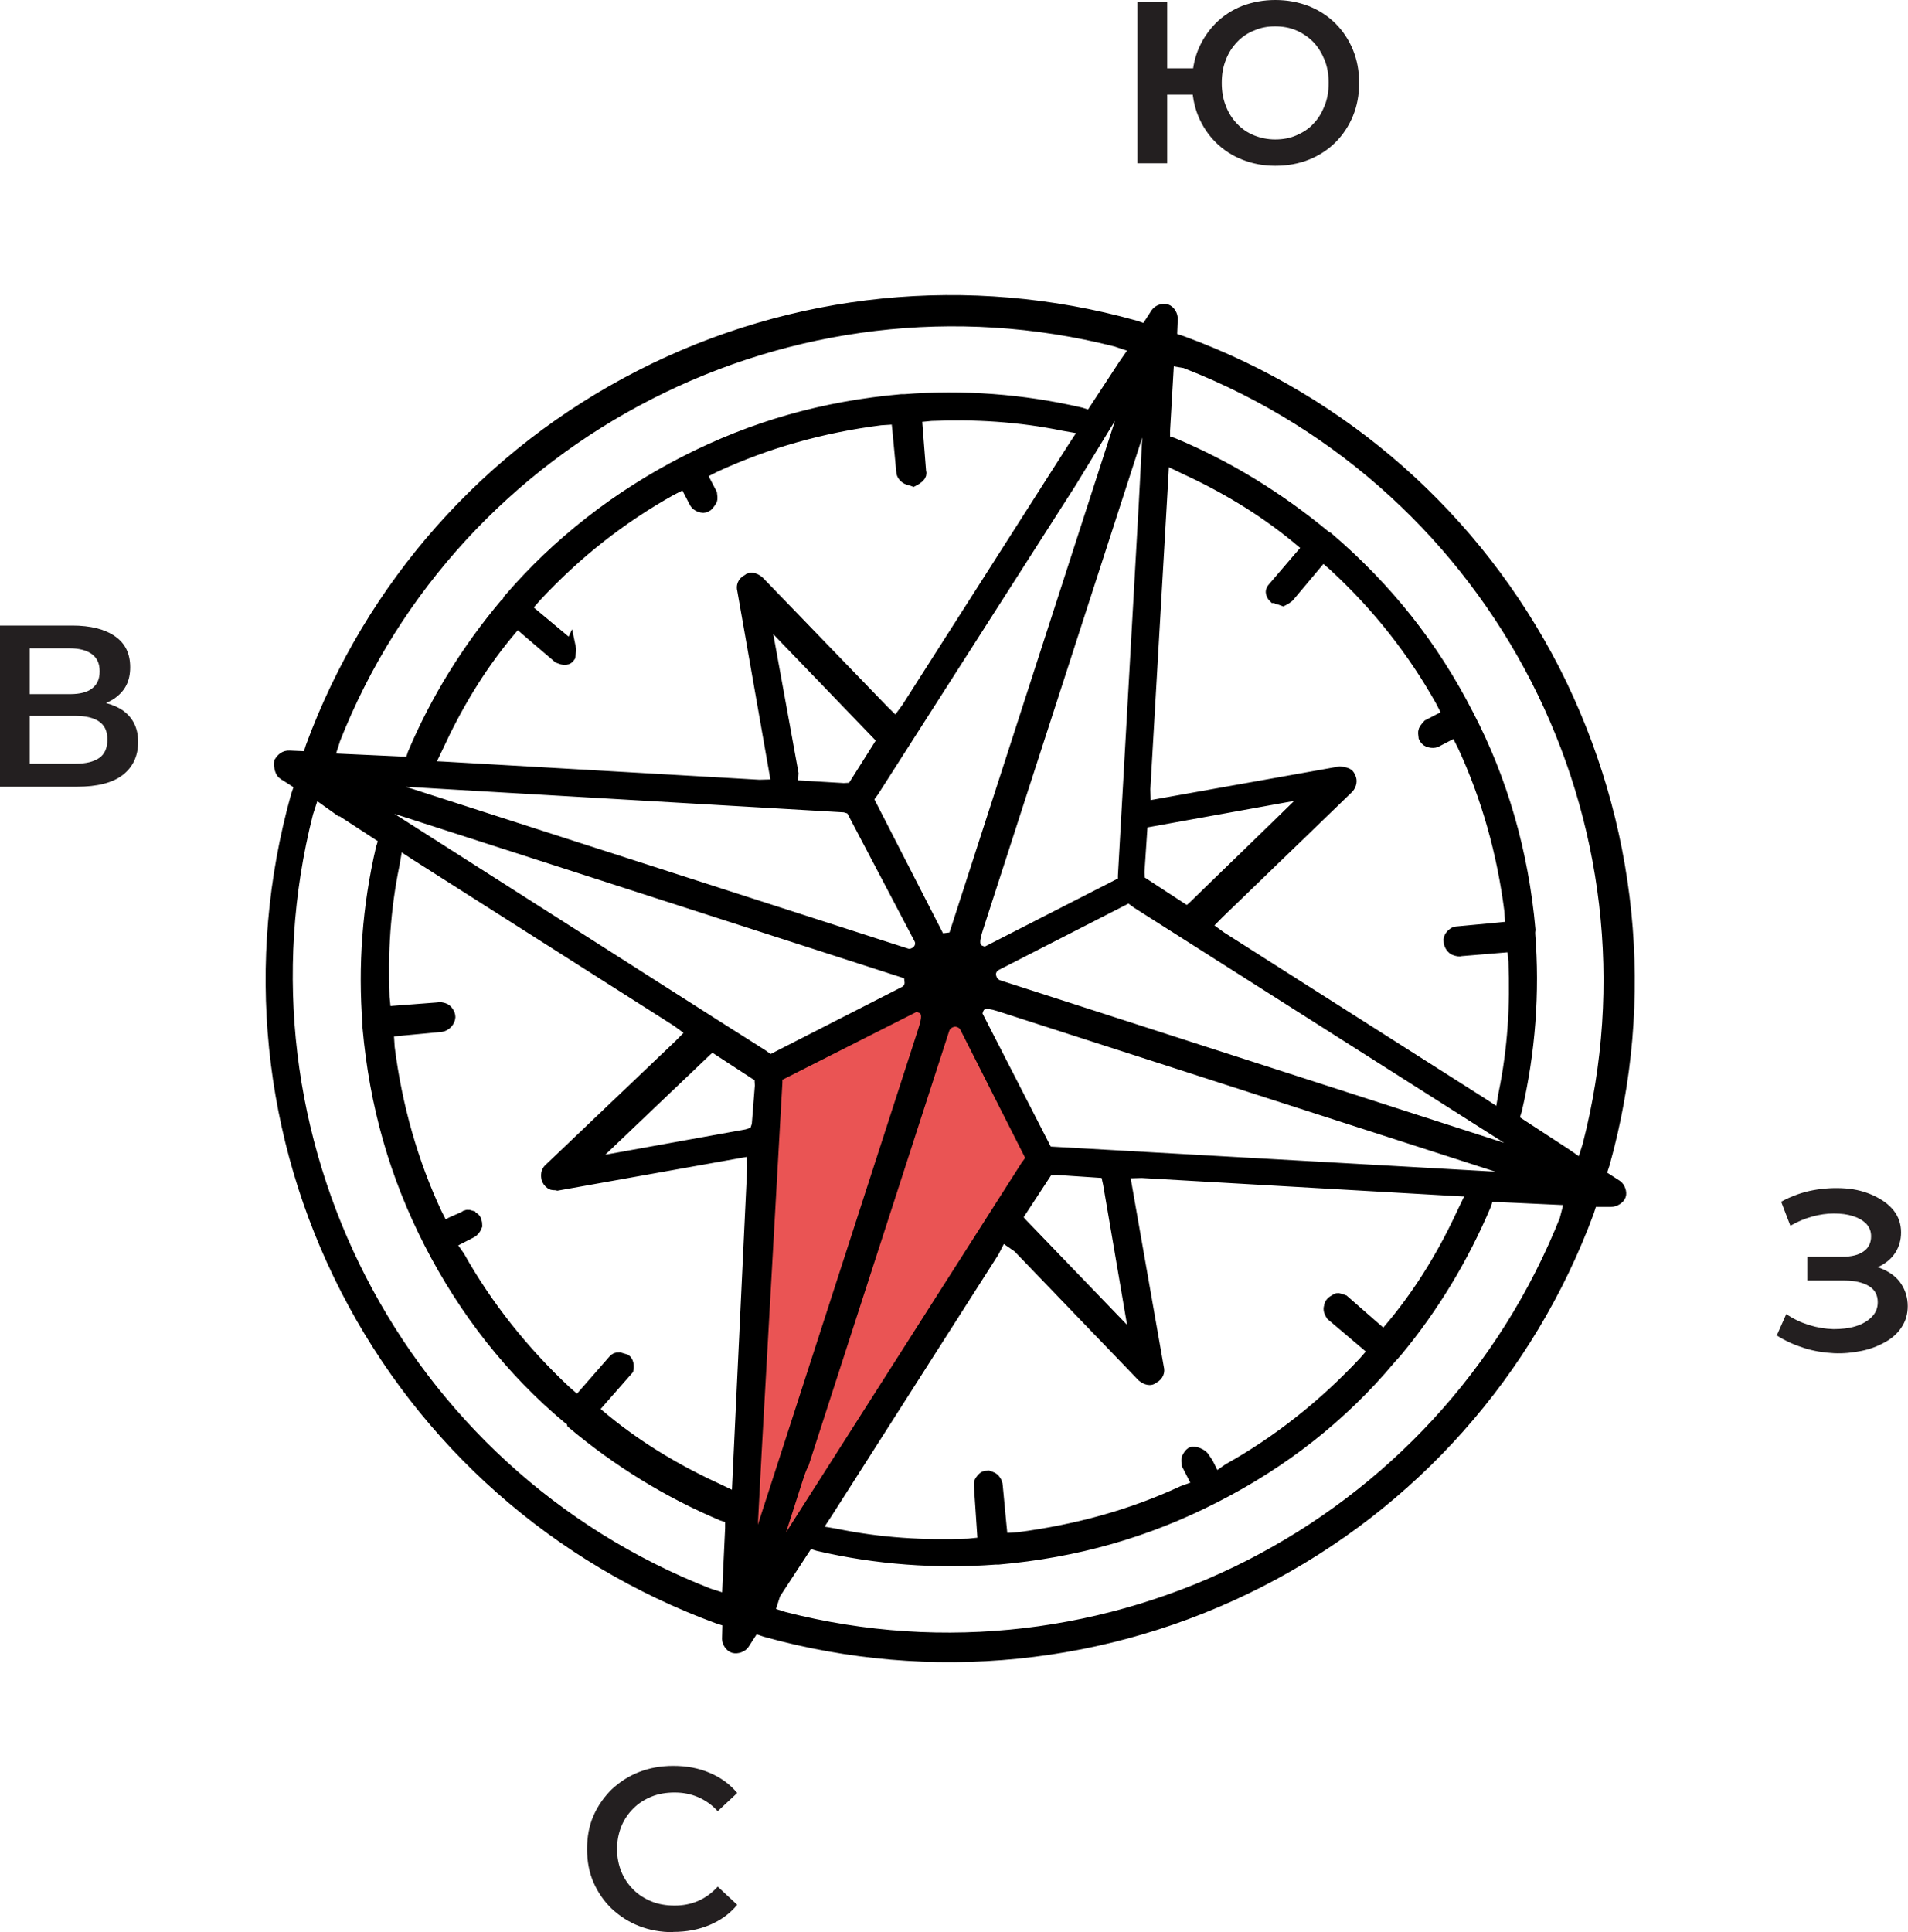
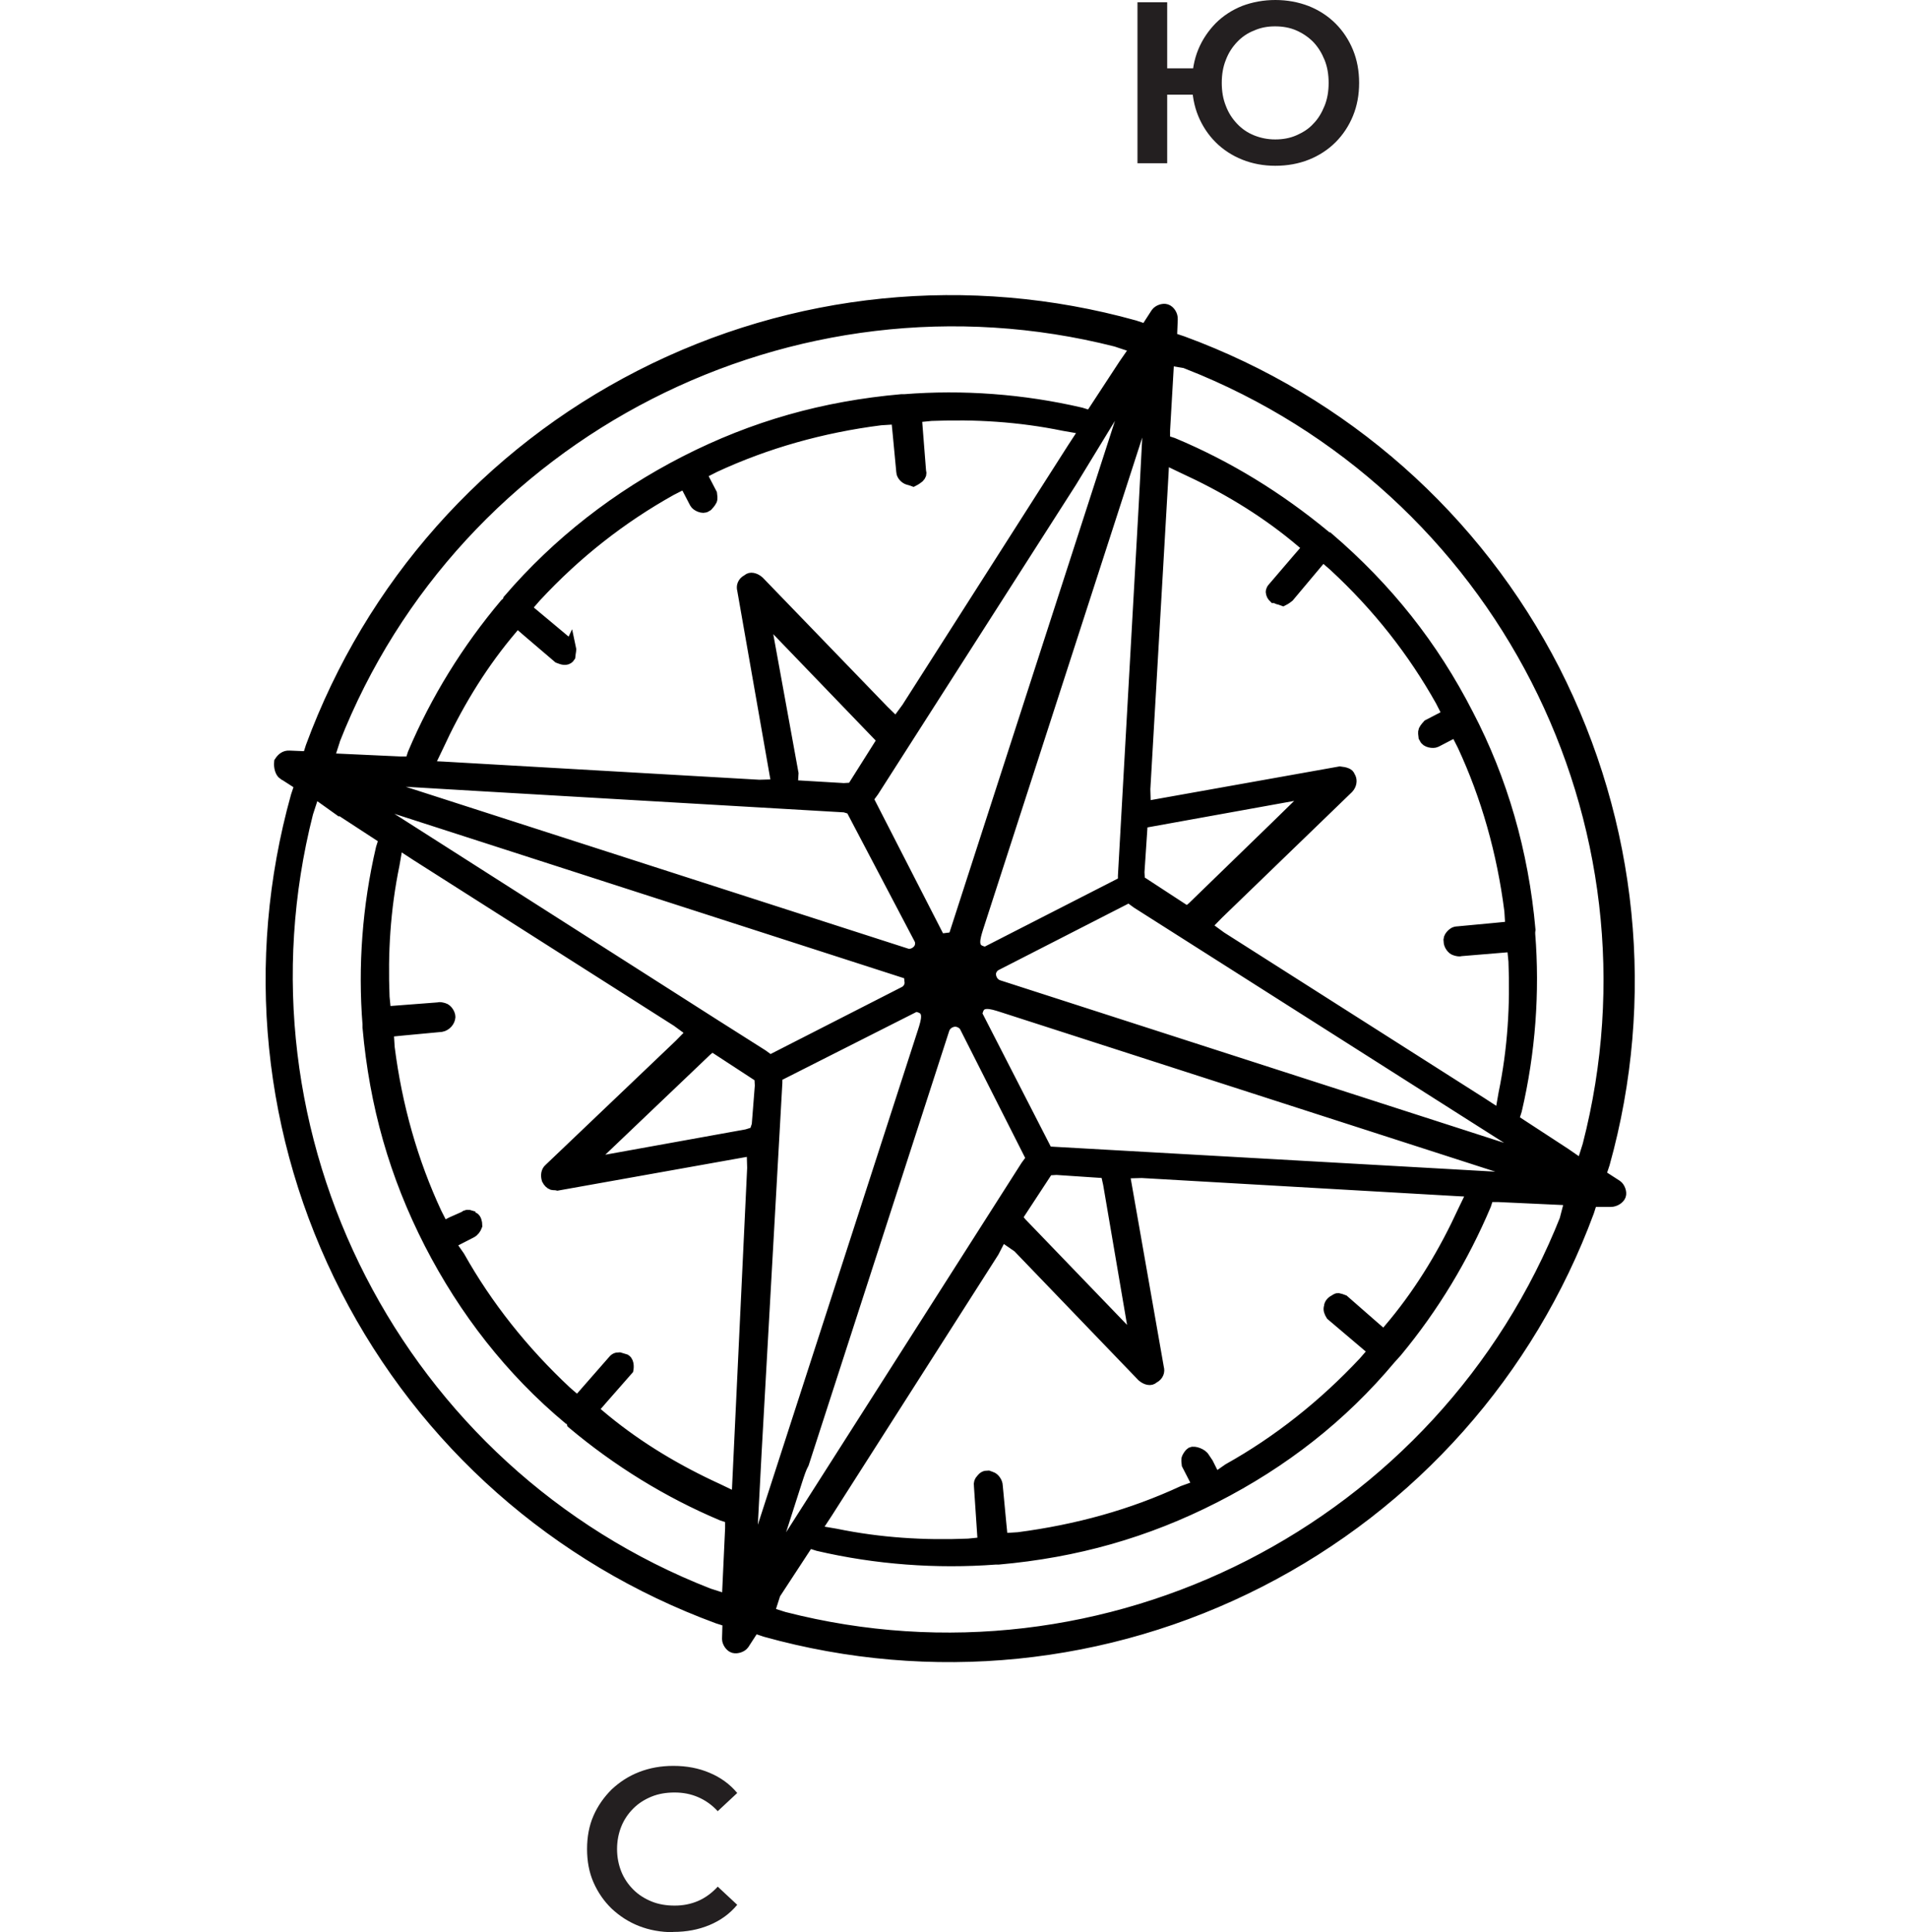
<svg xmlns="http://www.w3.org/2000/svg" width="80" height="81" viewBox="0 0 80 81" fill="none">
  <g clip-path="url(#clip0_2186_693)">
    <path d="M47.693 6.854V0.097H48.939V2.864H50.69V3.968H48.939V6.843H47.693V6.854ZM53.473 6.95C52.979 6.95 52.517 6.864 52.087 6.693C51.657 6.521 51.281 6.274 50.97 5.963C50.658 5.652 50.411 5.277 50.239 4.859C50.067 4.44 49.981 3.968 49.981 3.475C49.981 2.982 50.067 2.499 50.239 2.081C50.411 1.662 50.658 1.298 50.97 0.976C51.281 0.665 51.657 0.418 52.087 0.247C52.517 0.086 52.979 0 53.473 0C53.967 0 54.44 0.086 54.88 0.257C55.31 0.429 55.686 0.676 55.998 0.987C56.309 1.298 56.557 1.673 56.728 2.091C56.9 2.51 56.986 2.971 56.986 3.475C56.986 3.979 56.9 4.44 56.728 4.859C56.557 5.277 56.309 5.652 55.998 5.963C55.686 6.274 55.31 6.521 54.88 6.693C54.451 6.864 53.978 6.95 53.473 6.95ZM53.473 5.845C53.785 5.845 54.085 5.792 54.354 5.674C54.623 5.556 54.87 5.406 55.063 5.191C55.267 4.987 55.418 4.73 55.536 4.44C55.654 4.151 55.708 3.829 55.708 3.475C55.708 3.121 55.654 2.799 55.536 2.51C55.418 2.22 55.267 1.974 55.063 1.759C54.859 1.555 54.623 1.394 54.354 1.276C54.085 1.158 53.785 1.105 53.462 1.105C53.14 1.105 52.861 1.158 52.592 1.276C52.313 1.384 52.076 1.544 51.872 1.759C51.668 1.974 51.507 2.22 51.399 2.51C51.281 2.799 51.227 3.121 51.227 3.475C51.227 3.829 51.281 4.151 51.399 4.44C51.507 4.73 51.668 4.977 51.872 5.191C52.076 5.406 52.313 5.567 52.581 5.674C52.85 5.781 53.14 5.845 53.462 5.845H53.473Z" fill="#231F20" />
-     <path d="M74.488 56.009L74.897 55.087C75.187 55.29 75.509 55.441 75.853 55.548C76.197 55.655 76.54 55.709 76.874 55.719C77.207 55.719 77.518 55.687 77.797 55.602C78.077 55.516 78.302 55.387 78.474 55.215C78.646 55.044 78.732 54.84 78.732 54.593C78.732 54.293 78.614 54.068 78.367 53.917C78.12 53.767 77.776 53.682 77.346 53.682H75.778V52.684H77.26C77.636 52.684 77.937 52.609 78.141 52.459C78.356 52.309 78.453 52.094 78.453 51.826C78.453 51.622 78.388 51.451 78.249 51.3C78.109 51.161 77.926 51.054 77.69 50.979C77.454 50.904 77.196 50.871 76.895 50.871C76.594 50.871 76.293 50.914 75.982 51C75.67 51.086 75.359 51.215 75.069 51.386L74.682 50.378C75.112 50.142 75.563 49.981 76.025 49.895C76.487 49.81 76.938 49.788 77.379 49.82C77.819 49.852 78.216 49.96 78.56 50.121C78.904 50.282 79.194 50.485 79.398 50.743C79.603 51 79.71 51.311 79.71 51.665C79.71 51.987 79.624 52.276 79.463 52.523C79.302 52.77 79.065 52.963 78.775 53.102C78.474 53.242 78.131 53.306 77.733 53.306L77.776 52.984C78.238 52.984 78.625 53.059 78.958 53.21C79.291 53.36 79.549 53.564 79.721 53.832C79.893 54.1 79.989 54.411 79.989 54.754C79.989 55.087 79.903 55.376 79.742 55.623C79.581 55.88 79.345 56.095 79.055 56.256C78.754 56.427 78.421 56.556 78.055 56.631C77.679 56.706 77.293 56.749 76.884 56.728C76.476 56.706 76.057 56.642 75.649 56.513C75.24 56.384 74.854 56.213 74.488 55.977V56.009Z" fill="#231F20" />
-     <path d="M0 32.981V26.224H3.03C3.793 26.224 4.394 26.374 4.824 26.675C5.254 26.975 5.458 27.404 5.458 27.972C5.458 28.541 5.254 28.938 4.856 29.238C4.459 29.538 3.911 29.689 3.234 29.689L3.417 29.356C4.169 29.356 4.76 29.506 5.168 29.796C5.576 30.096 5.791 30.525 5.791 31.104C5.791 31.683 5.576 32.155 5.146 32.488C4.717 32.82 4.072 32.981 3.223 32.981H0ZM1.246 29.099H2.933C3.341 29.099 3.653 29.023 3.857 28.863C4.072 28.702 4.179 28.466 4.179 28.144C4.179 27.822 4.072 27.586 3.857 27.425C3.642 27.265 3.331 27.179 2.933 27.179H1.246V29.088V29.099ZM1.246 32.016H3.169C3.61 32.016 3.943 31.93 4.169 31.769C4.394 31.608 4.502 31.351 4.502 30.997C4.502 30.665 4.394 30.418 4.169 30.257C3.943 30.096 3.61 30.01 3.169 30.01H1.246V32.005V32.016Z" fill="#231F20" />
    <path d="M28.235 81C27.709 81 27.236 80.914 26.796 80.743C26.355 80.571 25.979 80.324 25.646 80.013C25.324 79.702 25.066 79.327 24.883 78.909C24.701 78.49 24.615 78.029 24.615 77.514C24.615 76.999 24.701 76.538 24.883 76.12C25.066 75.701 25.324 75.337 25.646 75.015C25.979 74.704 26.355 74.457 26.796 74.286C27.236 74.114 27.709 74.028 28.235 74.028C28.794 74.028 29.299 74.125 29.75 74.318C30.212 74.511 30.599 74.79 30.911 75.165L30.094 75.927C29.847 75.659 29.568 75.466 29.267 75.337C28.966 75.208 28.644 75.144 28.289 75.144C27.934 75.144 27.612 75.197 27.322 75.315C27.032 75.433 26.774 75.594 26.559 75.809C26.344 76.023 26.172 76.27 26.054 76.56C25.936 76.849 25.872 77.171 25.872 77.514C25.872 77.857 25.936 78.179 26.054 78.469C26.172 78.758 26.344 79.005 26.559 79.219C26.774 79.434 27.032 79.595 27.322 79.713C27.612 79.831 27.934 79.885 28.289 79.885C28.644 79.885 28.966 79.82 29.267 79.692C29.568 79.563 29.847 79.359 30.094 79.091L30.911 79.852C30.599 80.228 30.212 80.507 29.75 80.7C29.288 80.893 28.783 80.989 28.225 80.989L28.235 81Z" fill="#231F20" />
-     <path d="M39.699 41.326L43.739 48.533L31.093 67.925L32.275 44.887L39.699 41.326Z" fill="#EA5454" />
    <path d="M11.904 32.445L12.603 32.895L12.442 33.378C10.508 40.307 11.249 47.654 14.526 54.046C17.803 60.439 23.336 65.33 30.105 67.818L30.545 67.957L30.524 68.708C30.524 68.837 30.642 69.019 30.771 69.051C30.9 69.084 31.093 69.019 31.168 68.912L31.62 68.215L32.103 68.376C39.044 70.306 46.403 69.566 52.807 66.295C59.21 63.024 64.11 57.5 66.591 50.786L66.731 50.346H67.537C67.709 50.346 67.881 50.228 67.924 50.11C67.967 49.992 67.891 49.788 67.784 49.713L67.086 49.263L67.247 48.78C69.17 41.883 68.429 34.536 65.162 28.112C61.886 21.719 56.352 16.828 49.584 14.34L49.422 14.286L49.1 14.179L49.132 13.385C49.143 13.214 49.025 13.042 48.896 12.999C48.767 12.956 48.574 13.031 48.498 13.139L48.047 13.836L47.564 13.675C40.623 11.744 33.264 12.484 26.86 15.756C20.457 19.027 15.557 24.551 13.065 31.308L12.925 31.748L12.13 31.715C11.958 31.705 11.84 31.801 11.743 31.951C11.722 32.166 11.786 32.37 11.894 32.445H11.904ZM65.668 51.065C60.51 64.107 46.393 71.293 32.866 67.818L32.221 67.614L32.479 66.81L33.897 64.643L34.306 64.772C36.745 65.34 39.269 65.523 41.73 65.34H41.859C45.114 65.051 48.047 64.225 50.927 62.755C53.806 61.286 56.256 59.366 58.276 56.953L58.555 56.642C60.091 54.786 61.327 52.738 62.272 50.507L62.391 50.142H62.831L65.861 50.282L65.657 51.065H65.668ZM53.323 24.819C53.333 24.915 53.365 24.969 53.43 25.033H53.473C53.473 25.033 53.559 25.076 53.591 25.087L53.677 25.108L53.795 25.151C53.795 25.151 53.903 25.098 54.021 25.001L55.461 23.285L55.944 23.703C57.792 25.409 59.275 27.307 60.435 29.377L60.736 29.967L59.887 30.407C59.887 30.407 59.758 30.546 59.726 30.622C59.694 30.697 59.715 30.793 59.726 30.89L59.758 30.943C59.801 31.093 60.091 31.136 60.199 31.083L61.047 30.643L61.348 31.233C62.347 33.378 63.014 35.727 63.325 38.183L63.368 38.87L62.724 38.934L61.123 39.084C60.994 39.084 60.919 39.148 60.854 39.223C60.79 39.298 60.757 39.374 60.779 39.47C60.779 39.599 60.897 39.781 61.026 39.813L61.112 39.835C61.112 39.835 61.198 39.856 61.241 39.835L63.433 39.653L63.497 40.296C63.572 42.141 63.465 43.975 63.078 45.852L62.917 46.774L62.111 46.249L51.184 39.298L50.54 38.827L51.066 38.29L56.514 33.024C56.642 32.885 56.653 32.713 56.599 32.606L56.567 32.552C56.556 32.456 56.395 32.402 56.181 32.38L48.004 33.839L47.983 33.078L48.746 19.853L48.778 19.199L49.627 19.606C51.292 20.368 52.904 21.322 54.343 22.502L54.87 22.942L54.451 23.425L53.376 24.68C53.376 24.68 53.312 24.744 53.323 24.84V24.819ZM48.305 34.397L55.02 33.185L53.516 34.654L50.013 38.054L49.777 38.247L47.757 36.928L47.736 36.563L47.875 34.472L48.305 34.386V34.397ZM47.36 37.604L47.682 37.84L64.851 48.748L41.869 41.336C41.665 41.272 41.547 41.1 41.515 40.907C41.483 40.725 41.59 40.532 41.751 40.446L47.349 37.582L47.36 37.604ZM42.009 42.184L64.625 49.477L43.9 48.308L40.924 42.505L40.978 42.345C41.117 41.905 41.569 42.044 42.009 42.184ZM43.932 49.027L44.298 49.005L46.393 49.145L46.5 49.627L47.639 56.299L42.804 51.279L42.611 51.043L43.932 49.027ZM42.708 52.276L47.908 57.682C48.08 57.832 48.262 57.843 48.327 57.768L48.38 57.736C48.541 57.65 48.595 57.489 48.552 57.35L47.112 49.155L47.875 49.134L61.123 49.895L61.778 49.928L61.37 50.775C60.607 52.437 59.651 54.046 58.469 55.483L58.028 56.009L57.545 55.591L56.331 54.529L56.213 54.486C56.127 54.465 56.094 54.443 56.041 54.475L55.987 54.508C55.88 54.561 55.761 54.658 55.761 54.786C55.718 54.904 55.772 55.012 55.837 55.119L57.62 56.631L57.201 57.114C55.504 58.926 53.591 60.439 51.518 61.597L50.948 61.994L50.626 61.35L50.475 61.125C50.389 60.964 50.067 60.857 49.96 60.911C49.906 60.943 49.831 61.05 49.798 61.125C49.766 61.2 49.788 61.297 49.798 61.393L50.261 62.294L49.605 62.53C47.456 63.528 45.157 64.16 42.697 64.482L42.009 64.525L41.945 63.882L41.794 62.284C41.794 62.155 41.676 61.972 41.547 61.94L41.429 61.897C41.3 61.897 41.246 61.93 41.16 62.037C41.096 62.101 41.064 62.187 41.085 62.284L41.246 64.686L40.602 64.751C38.754 64.826 36.916 64.718 35.036 64.332L34.155 64.182L34.682 63.378L41.644 52.47L41.998 51.783L42.729 52.287L42.708 52.276ZM49.831 15.241C62.895 20.389 70.105 34.44 66.602 48.019L66.334 48.866L65.603 48.362L63.433 46.946L63.562 46.538C64.131 44.104 64.314 41.583 64.12 39.159V39.063L64.131 38.977C63.841 35.727 62.96 32.691 61.531 29.956C60.059 27.082 58.157 24.69 55.686 22.567H55.643L55.536 22.47C53.602 20.872 51.485 19.563 49.175 18.598L48.81 18.48V18.04L48.982 15.069L49.831 15.209V15.241ZM48.251 16.281L47.993 21.215L47.123 36.714V36.982L41.311 39.953L41.15 39.899C40.709 39.76 40.849 39.309 40.988 38.87L48.294 16.292H48.251V16.281ZM33.113 62.938L33.371 62.133C33.489 61.769 33.564 61.533 33.672 61.34L39.559 43.149C39.624 42.945 39.796 42.827 39.989 42.795C40.086 42.784 40.118 42.795 40.204 42.816C40.322 42.859 40.43 42.934 40.483 43.042L43.277 48.566L43.041 48.887L32.114 66.027L33.113 62.927V62.938ZM31.426 65.812L31.684 60.879L32.554 45.38V45.112L38.41 42.151L38.571 42.205C39.011 42.345 38.872 42.795 38.732 43.235L31.426 65.812ZM26.215 57.017L25.968 56.942C25.839 56.942 25.786 56.974 25.7 57.082L24.217 58.776L23.733 58.358C21.918 56.663 20.403 54.754 19.242 52.684L18.845 52.116L19.747 51.654C19.855 51.601 19.93 51.494 19.973 51.376C19.973 51.247 19.93 51.097 19.855 51.065C19.812 51.054 19.769 51.043 19.747 50.989C19.629 50.947 19.533 50.968 19.522 51L19.414 51.054L18.952 51.258L18.576 51.451L18.276 50.861C17.276 48.716 16.61 46.367 16.299 43.91L16.256 43.224L16.9 43.16L18.501 43.01C18.684 42.977 18.834 42.806 18.845 42.634C18.845 42.505 18.727 42.323 18.598 42.291L18.512 42.27C18.512 42.27 18.426 42.248 18.383 42.27L16.148 42.441L16.084 41.798C16.009 39.953 16.116 38.119 16.503 36.242L16.664 35.319L17.47 35.845L28.396 42.795L29.041 43.267L28.515 43.803L23.046 49.016C22.928 49.112 22.917 49.284 22.96 49.434C23.014 49.541 23.078 49.606 23.164 49.638C23.207 49.649 23.293 49.638 23.379 49.66L31.555 48.201L31.577 48.962L30.921 62.841L30.073 62.434C28.407 61.672 26.796 60.718 25.356 59.538L24.829 59.098L25.248 58.615L26.312 57.403C26.312 57.403 26.366 57.114 26.215 57.017ZM23.895 27.157C23.895 27.157 23.852 27.007 23.744 26.932L22.025 25.495L22.444 25.012C24.152 23.167 26.054 21.687 28.128 20.529L28.719 20.228L29.159 21.076C29.213 21.183 29.482 21.312 29.6 21.215L29.654 21.183C29.654 21.183 29.782 21.044 29.815 20.968C29.847 20.893 29.825 20.797 29.815 20.7L29.374 19.853L29.965 19.553C32.114 18.555 34.467 17.89 36.927 17.579L37.615 17.536L37.679 18.18L37.83 19.778C37.83 19.907 37.969 20.046 38.087 20.078L38.173 20.1L38.292 20.142C38.292 20.142 38.399 20.089 38.517 19.992C38.582 19.928 38.614 19.842 38.582 19.789L38.399 17.461L39.044 17.397C40.892 17.322 42.729 17.429 44.609 17.815L45.533 17.976L45.007 18.78L38.045 29.688L37.572 30.332L37.035 29.806L31.802 24.39C31.63 24.24 31.448 24.229 31.383 24.304L31.33 24.336C31.168 24.422 31.115 24.583 31.158 24.722L32.597 32.917L31.834 32.938L18.587 32.177L17.932 32.145L18.34 31.297C19.103 29.635 20.059 28.026 21.241 26.589L21.681 26.063L22.165 26.481L23.422 27.554L23.54 27.597C23.658 27.64 23.798 27.64 23.873 27.522C23.895 27.307 23.927 27.232 23.905 27.136L23.895 27.157ZM37.024 31.029L35.745 33.056L35.38 33.078L33.199 32.949L33.231 32.423L32.028 25.816L36.863 30.836L37.024 31.018V31.029ZM19.952 32.906L35.423 33.807L35.702 33.893L38.571 39.352C38.657 39.513 38.625 39.727 38.496 39.856C38.367 39.996 38.163 40.06 38.002 40.006L15.063 32.617L19.952 32.906ZM38.141 40.811L38.173 41.133C38.206 41.315 38.098 41.508 37.937 41.594L32.286 44.479L31.963 44.243L29.965 42.977L14.762 33.281L38.141 40.822V40.811ZM31.77 47.16L31.663 47.482L31.319 47.589L24.604 48.801L29.621 44.018L29.858 43.825L31.878 45.144L31.899 45.509L31.77 47.15V47.16ZM47.639 15.702L40 39.32L39.398 39.395L39.259 39.127L36.368 33.485L36.605 33.163L44.899 20.196L47.639 15.702ZM13.999 31.04C19.092 18.062 33.221 10.843 46.801 14.286L47.123 14.394L47.65 14.565L47.145 15.295L45.727 17.461L45.318 17.332C42.879 16.764 40.355 16.582 37.926 16.775H37.797C34.542 17.064 31.609 17.89 28.73 19.36C25.904 20.808 23.401 22.749 21.338 25.151L21.316 25.237L21.198 25.334C19.608 27.221 18.297 29.334 17.341 31.598L17.223 31.962H16.782L13.752 31.823L13.999 31.061V31.04ZM13.967 33.743L16.137 35.158L16.009 35.566C15.439 38.001 15.257 40.521 15.45 42.945V43.074C15.74 46.324 16.567 49.252 18.039 52.126C19.49 54.947 21.434 57.446 23.852 59.463L23.97 59.506L24.013 59.656C25.904 61.243 28.02 62.552 30.287 63.506L30.653 63.624V64.064L30.513 67.089L29.707 66.831C16.664 61.737 9.433 47.632 12.882 34.075L13.172 33.185L13.967 33.753V33.743Z" fill="black" stroke="black" stroke-width="0.5" stroke-miterlimit="10" />
  </g>
  <defs>
    <clipPath id="clip0_2186_693">
      <rect width="80" height="81" fill="white" />
    </clipPath>
  </defs>
</svg>